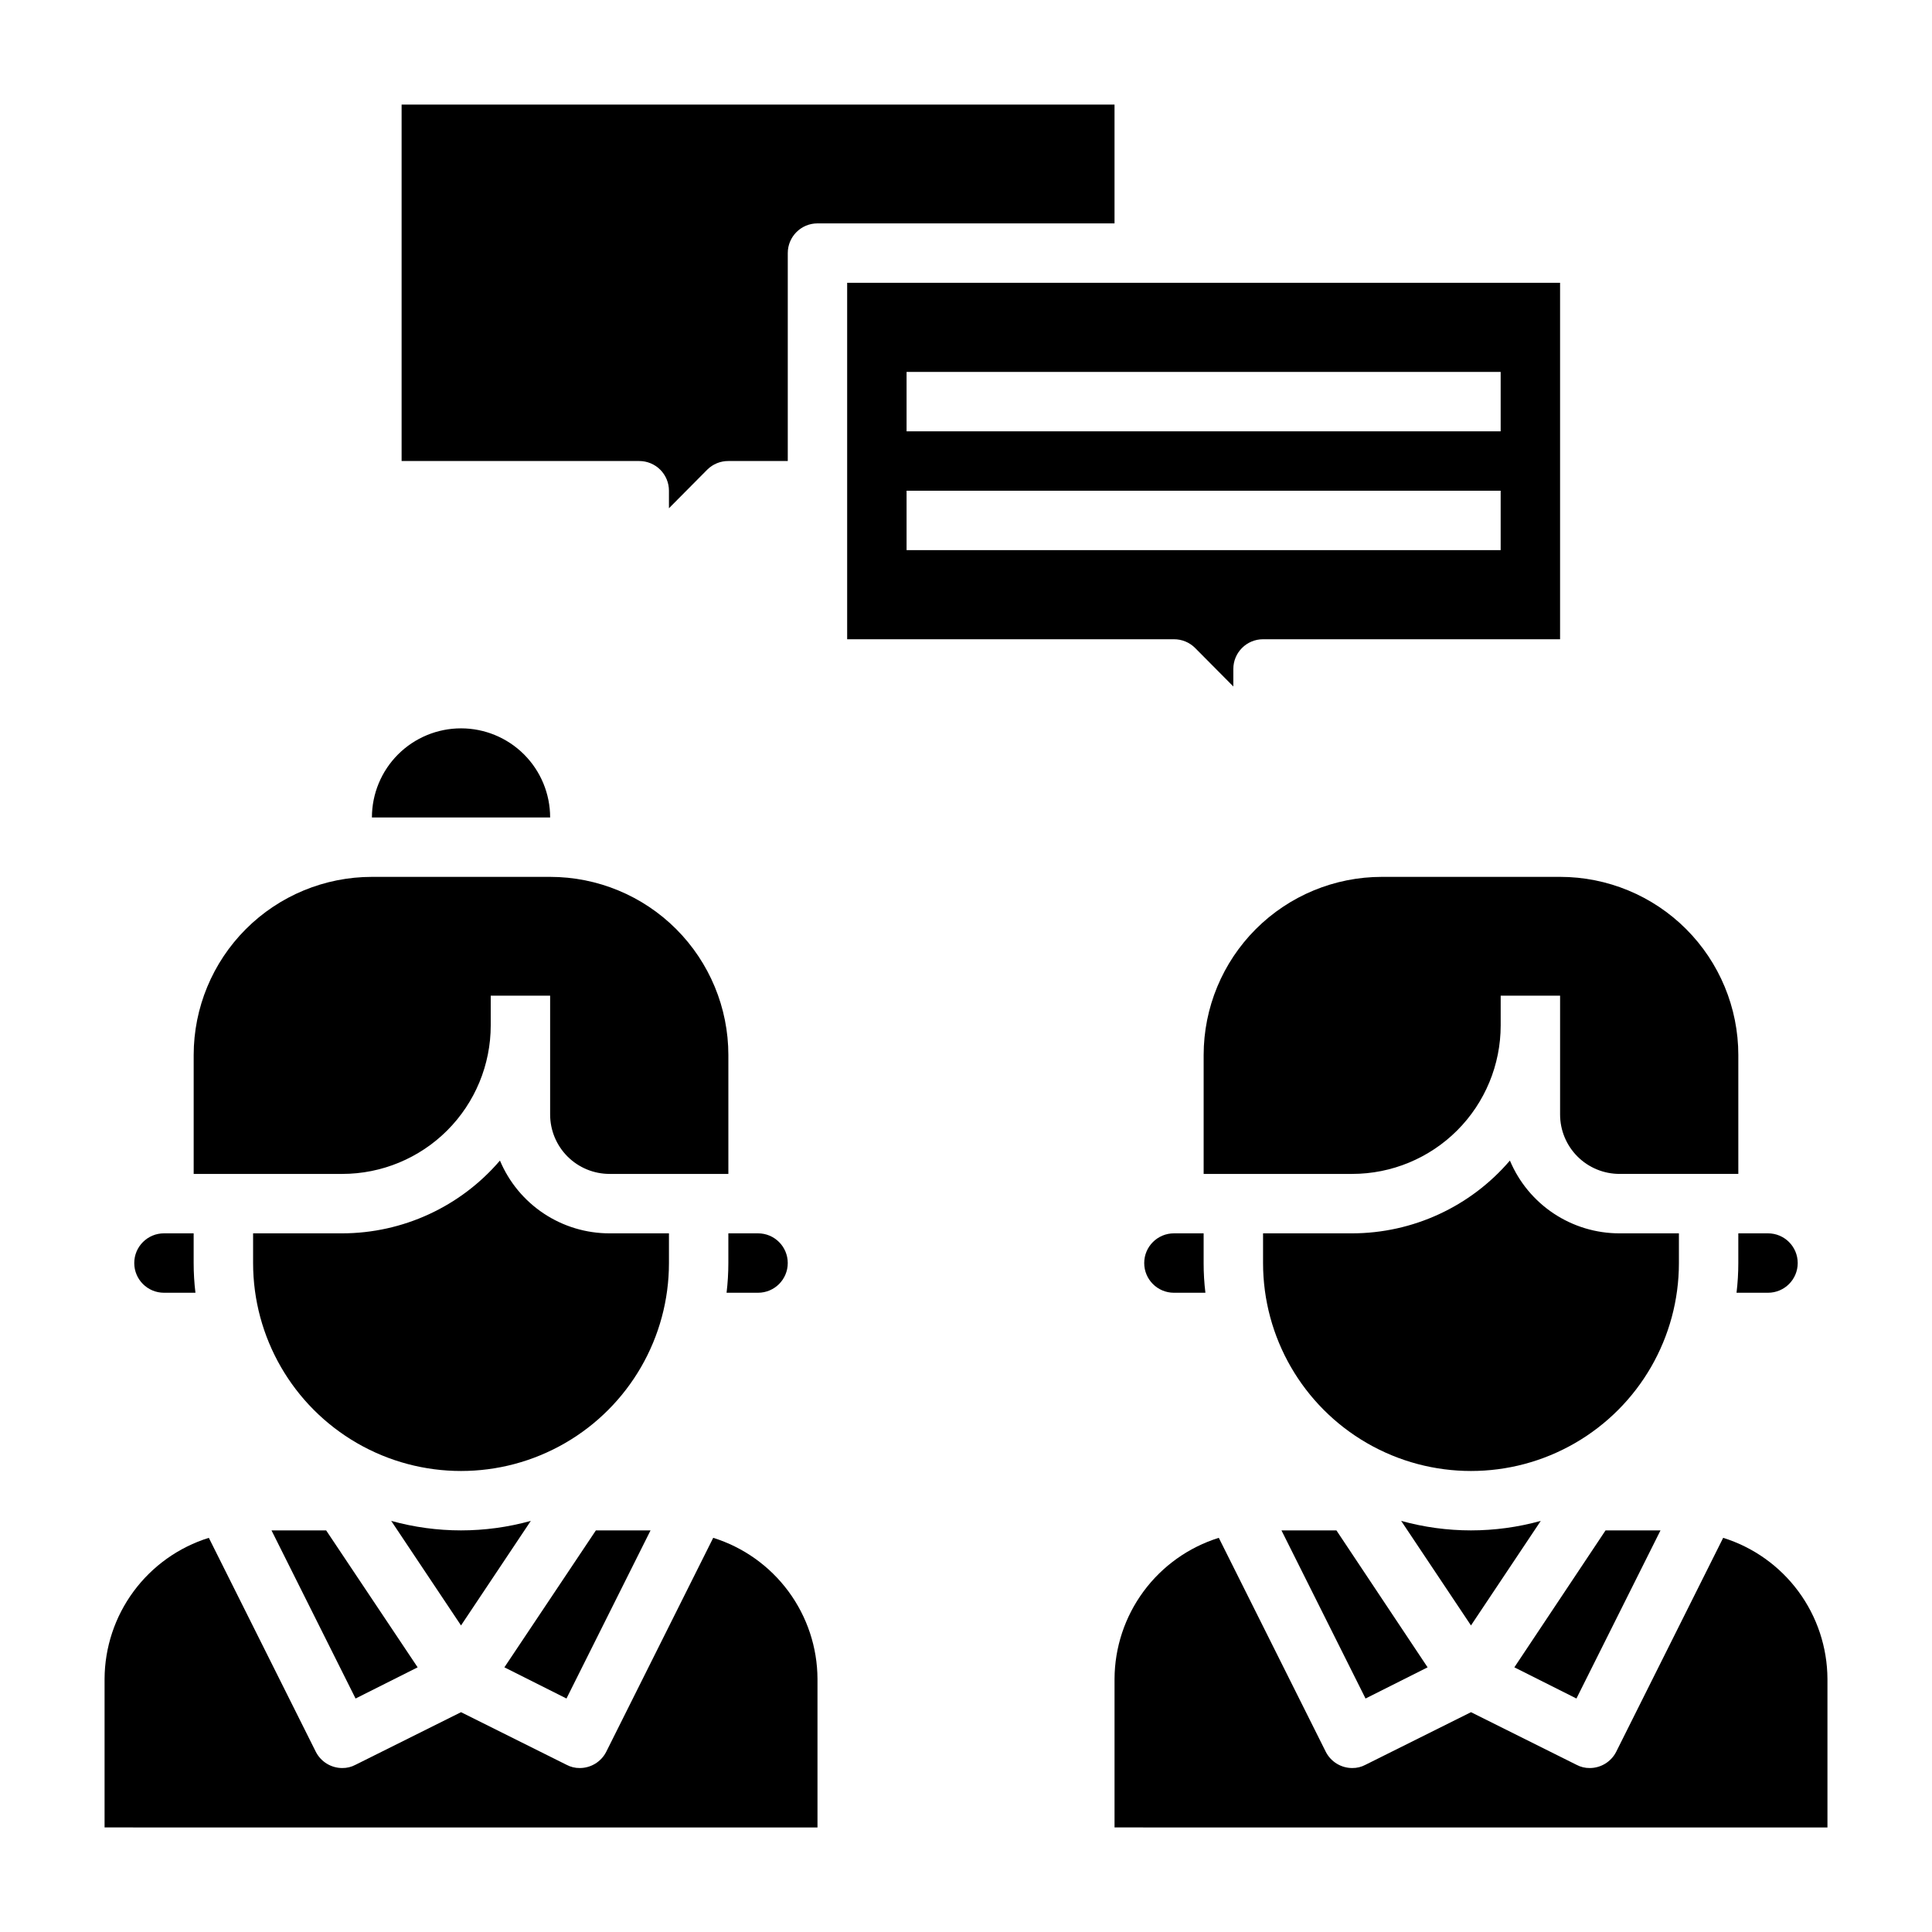
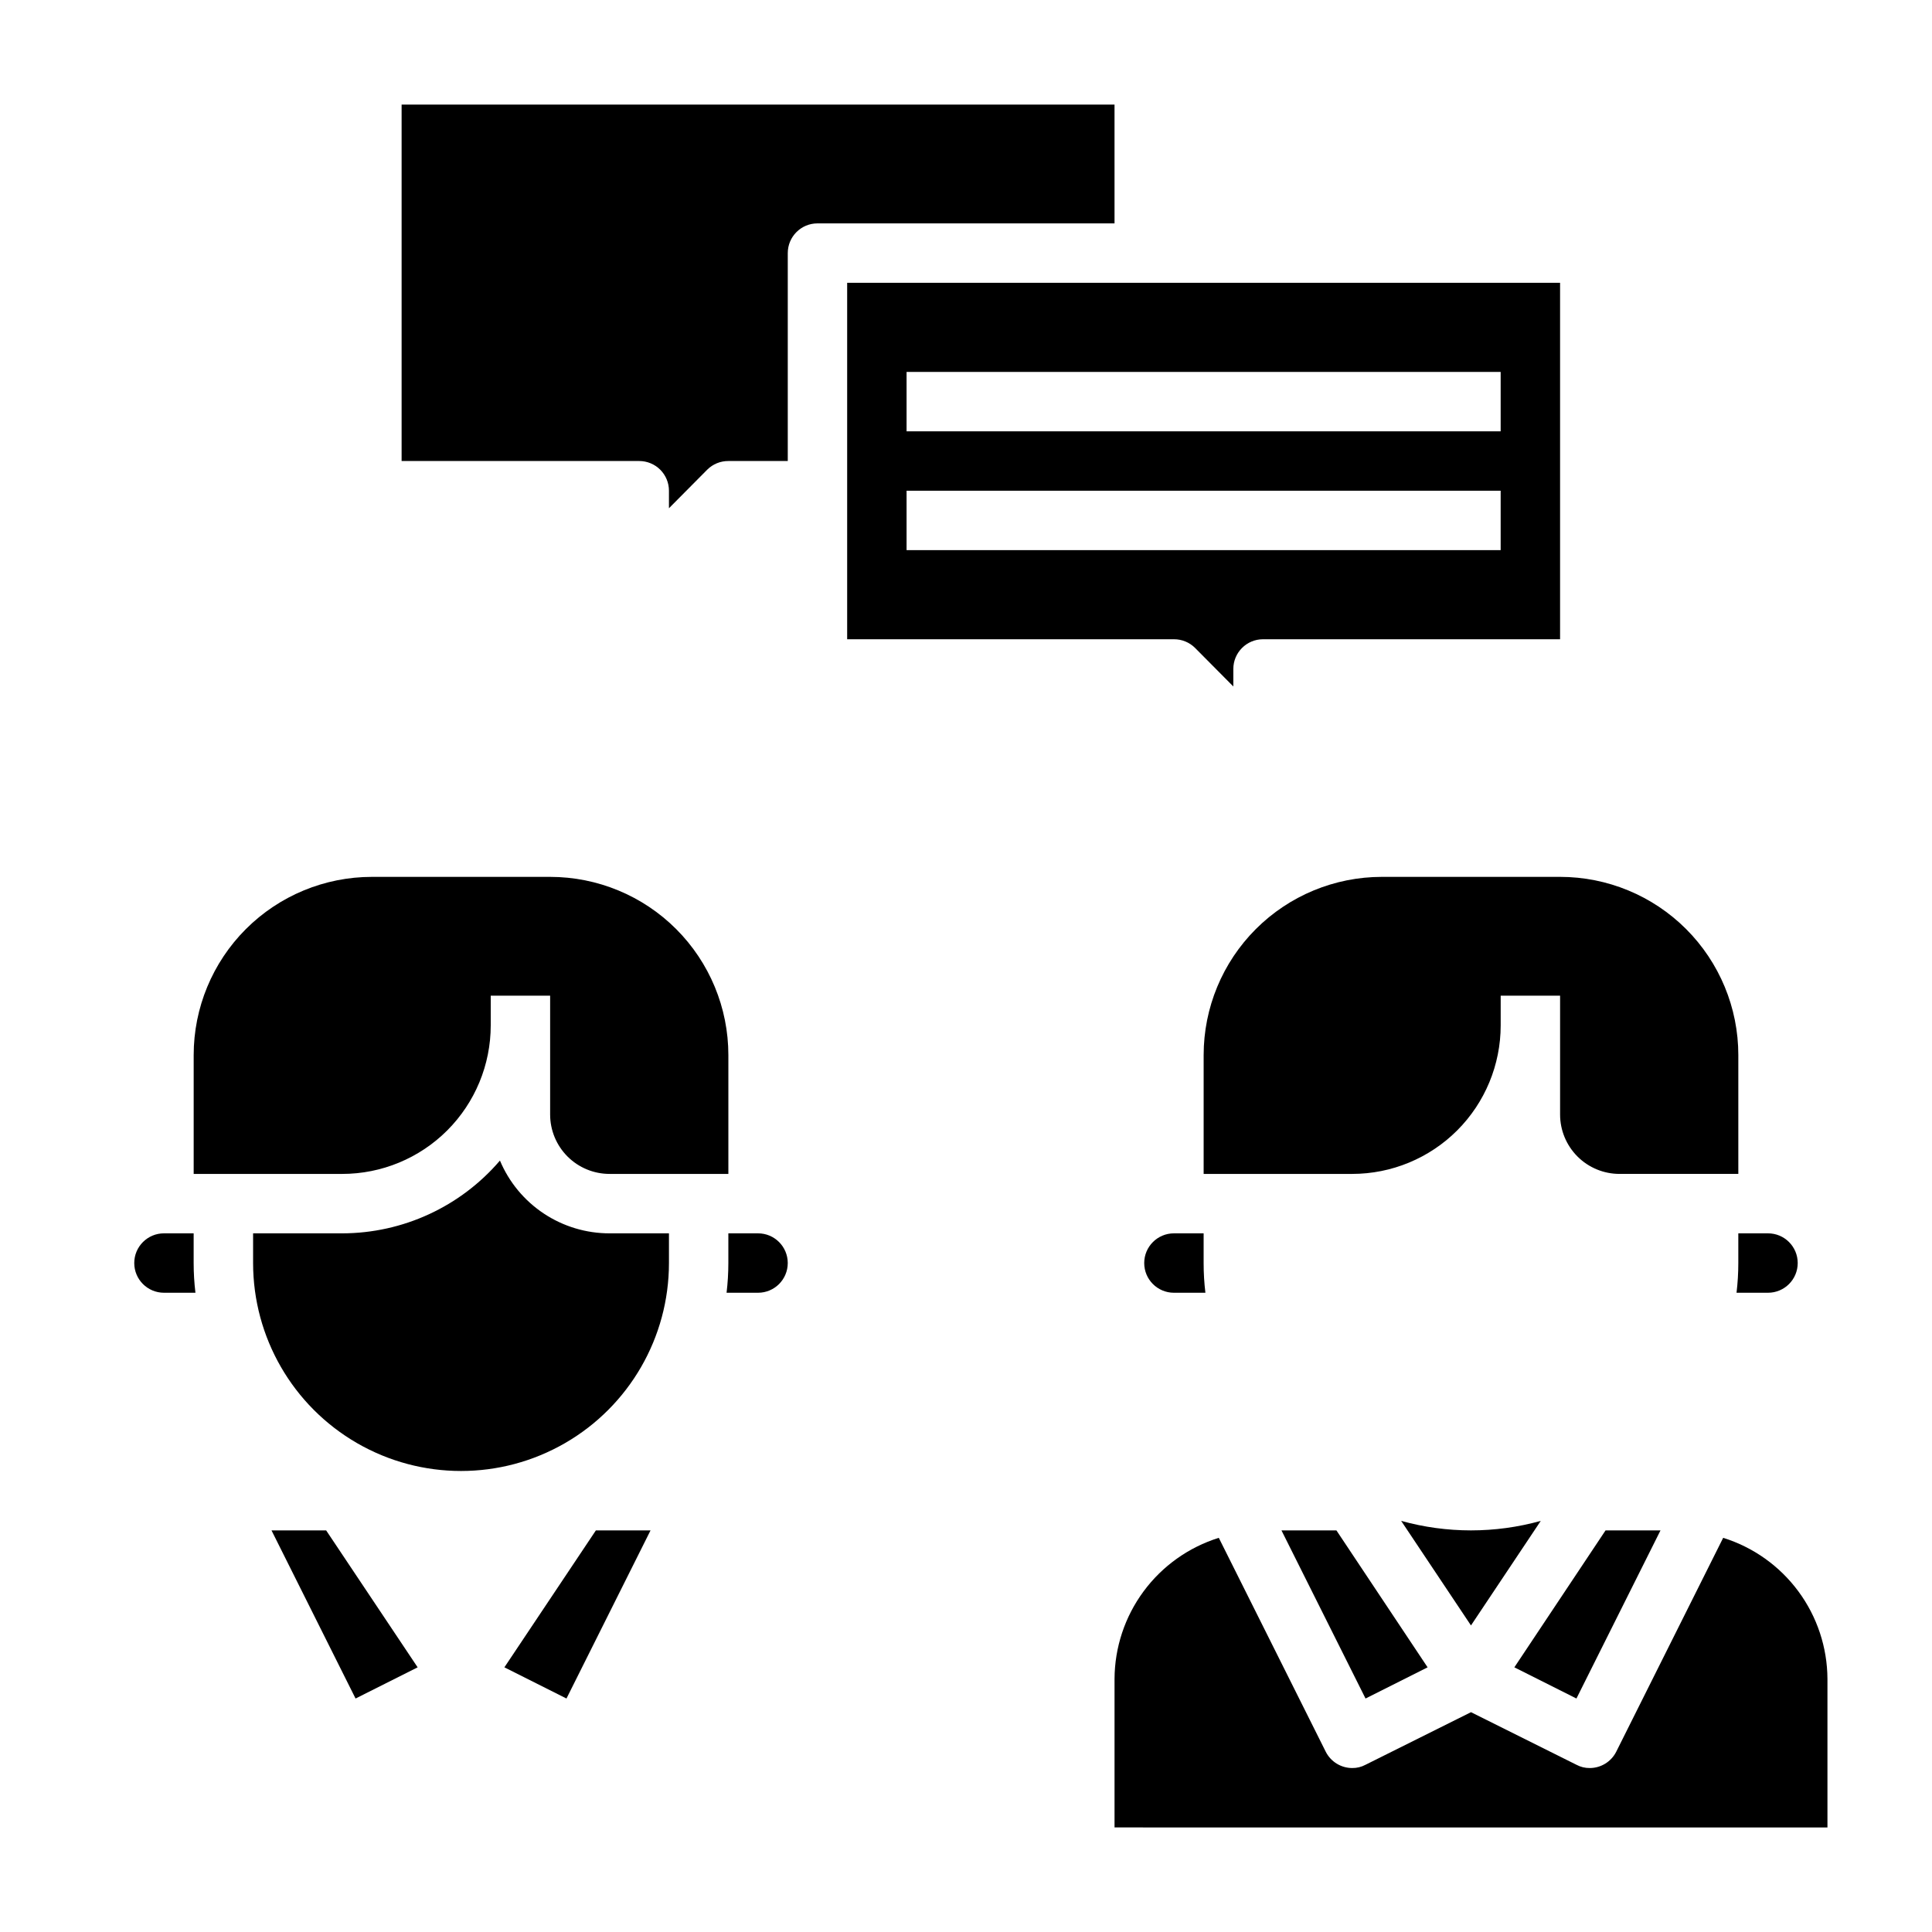
<svg xmlns="http://www.w3.org/2000/svg" fill="#000000" width="800px" height="800px" version="1.1" viewBox="144 144 512 512">
  <g>
    <path d="m316.4 549.57h-14.484l-24.246 36.289 16.453 8.266z" />
    <path d="m187.45 486.59h8.344c-0.316-2.609-0.473-5.238-0.473-7.871v-7.871h-7.871c-4.348 0-7.871 3.523-7.871 7.871s3.523 7.871 7.871 7.871z" />
-     <path d="m284.67 547.05c-12.102 3.359-24.895 3.359-36.996 0l18.5 27.711z" />
-     <path d="m333.01 551.54-28.34 56.68c-1.332 2.644-4.043 4.32-7.004 4.328-1.238 0.016-2.457-0.281-3.543-0.867l-27.945-13.934-27.945 13.934h-0.004c-1.086 0.586-2.305 0.883-3.539 0.867-2.965-0.008-5.672-1.684-7.008-4.328l-28.34-56.68c-7.981 2.492-14.957 7.457-19.926 14.18s-7.668 14.852-7.703 23.211v39.359l188.93 0.004v-39.363c-0.035-8.359-2.734-16.488-7.703-23.211s-11.945-11.688-19.926-14.18z" />
    <path d="m215.95 549.57 22.277 44.555 16.453-8.266-24.246-36.289z" />
    <path d="m321.28 470.85h-15.742c-6.203 0.004-12.27-1.824-17.438-5.258-5.168-3.43-9.207-8.312-11.609-14.031-10.453 12.223-25.723 19.266-41.801 19.289h-23.617v7.871c0 19.688 10.504 37.879 27.551 47.723 17.051 9.844 38.055 9.844 55.105 0 17.051-9.844 27.551-28.035 27.551-47.723z" />
    <path d="m234.69 455.1c10.438 0 20.449-4.144 27.832-11.527 7.379-7.383 11.527-17.395 11.527-27.832v-7.871h15.742v31.488c0 4.176 1.66 8.18 4.613 11.133 2.953 2.953 6.957 4.609 11.133 4.609h31.488v-31.488c0-12.527-4.977-24.539-13.836-33.398-8.855-8.855-20.871-13.832-33.398-13.832h-47.23c-12.527 0-24.539 4.977-33.398 13.832-8.859 8.859-13.836 20.871-13.836 33.398v31.488z" />
    <path d="m337.02 478.72c0 2.633-0.156 5.262-0.473 7.871h8.344c4.348 0 7.871-3.523 7.871-7.871s-3.523-7.871-7.871-7.871h-7.871z" />
-     <path d="m266.18 337.02c-6.266 0-12.273 2.488-16.699 6.914-4.43 4.43-6.918 10.438-6.918 16.699h47.23c0-6.262-2.488-12.27-6.914-16.699-4.43-4.426-10.438-6.914-16.699-6.914z" />
    <path d="m455.1 470.85c-4.348 0-7.871 3.523-7.871 7.871s3.523 7.871 7.871 7.871h8.344c-0.316-2.609-0.473-5.238-0.469-7.871v-7.871z" />
    <path d="m584.05 549.57h-14.562l-24.168 36.289 16.453 8.266z" />
-     <path d="m588.93 470.85h-15.742c-6.203 0.004-12.27-1.824-17.438-5.258-5.168-3.43-9.207-8.312-11.609-14.031-10.453 12.223-25.723 19.266-41.801 19.289h-23.617v7.871c0 19.688 10.504 37.879 27.551 47.723 17.051 9.844 38.055 9.844 55.105 0s27.551-28.035 27.551-47.723z" />
    <path d="m600.66 551.54-28.34 56.68c-1.332 2.644-4.043 4.32-7.004 4.328-1.238 0.016-2.453-0.281-3.543-0.867l-27.945-13.934-27.945 13.934c-1.09 0.586-2.309 0.883-3.543 0.867-2.965-0.008-5.672-1.684-7.008-4.328l-28.34-56.68c-7.977 2.492-14.957 7.457-19.926 14.18s-7.664 14.852-7.703 23.211v39.359l188.93 0.004v-39.363c-0.039-8.359-2.738-16.488-7.707-23.211s-11.945-11.688-19.926-14.18z" />
    <path d="m604.67 478.72c0 2.633-0.156 5.262-0.473 7.871h8.344c4.348 0 7.871-3.523 7.871-7.871s-3.523-7.871-7.871-7.871h-7.871z" />
    <path d="m510.21 376.38c-12.527 0-24.539 4.977-33.398 13.832-8.859 8.859-13.832 20.871-13.832 33.398v31.488h39.359c10.438 0 20.449-4.144 27.832-11.527 7.379-7.383 11.527-17.395 11.527-27.832v-7.871h15.742v31.488c0 4.176 1.66 8.18 4.613 11.133 2.953 2.953 6.957 4.609 11.133 4.609h31.488v-31.488c0-12.527-4.977-24.539-13.836-33.398-8.855-8.855-20.871-13.832-33.398-13.832z" />
    <path d="m552.32 547.05c-12.102 3.359-24.891 3.359-36.996 0l18.5 27.711z" />
    <path d="m483.6 549.57 22.281 44.555 16.449-8.266-24.164-36.289z" />
    <path d="m439.36 171.71h-188.93v94.465h62.977c2.086 0 4.09 0.828 5.566 2.305 1.477 1.477 2.305 3.477 2.305 5.566v4.644l10.156-10.234c1.484-1.473 3.496-2.297 5.59-2.281h15.742v-55.105c0-4.348 3.523-7.871 7.871-7.871h78.723z" />
    <path d="m460.69 315.69 10.156 10.234v-4.644c0-4.348 3.523-7.871 7.871-7.871h78.719v-94.465h-188.93v94.465h86.59c2.094-0.012 4.106 0.809 5.59 2.281zm-76.438-73.129h157.44v15.742h-157.44zm0 31.488h157.44v15.742h-157.44z" />
  </g>
</svg>